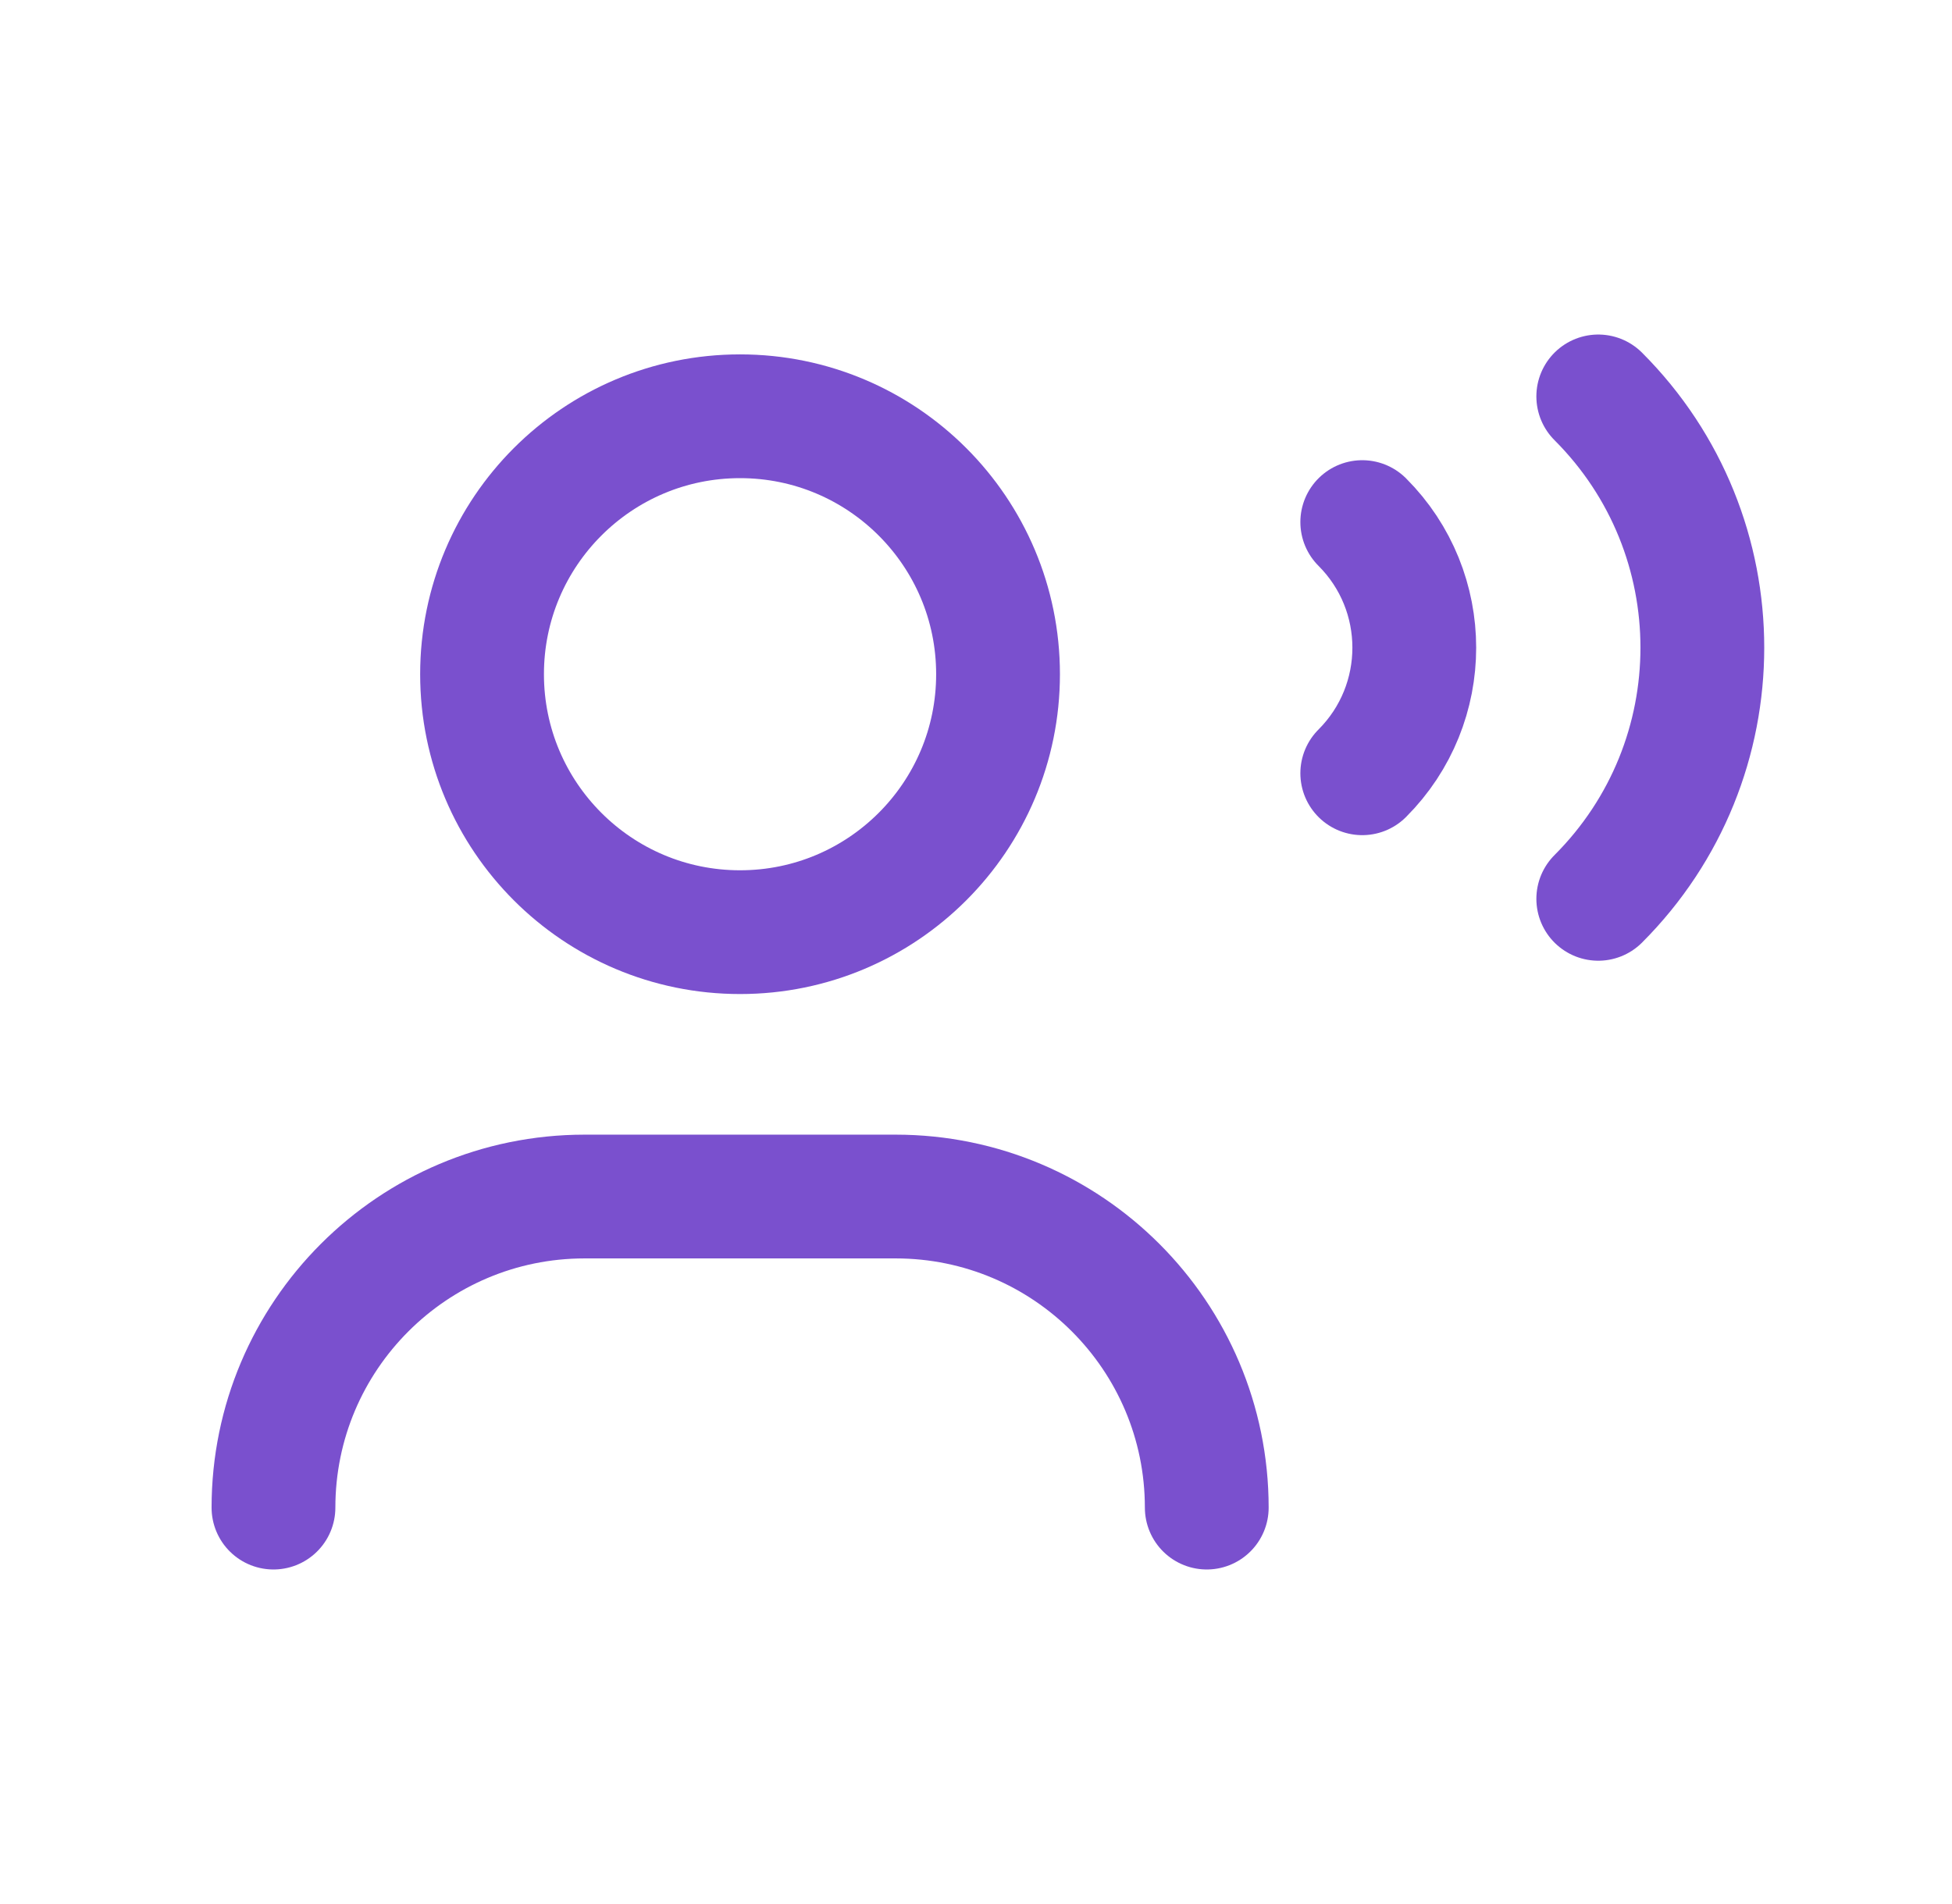
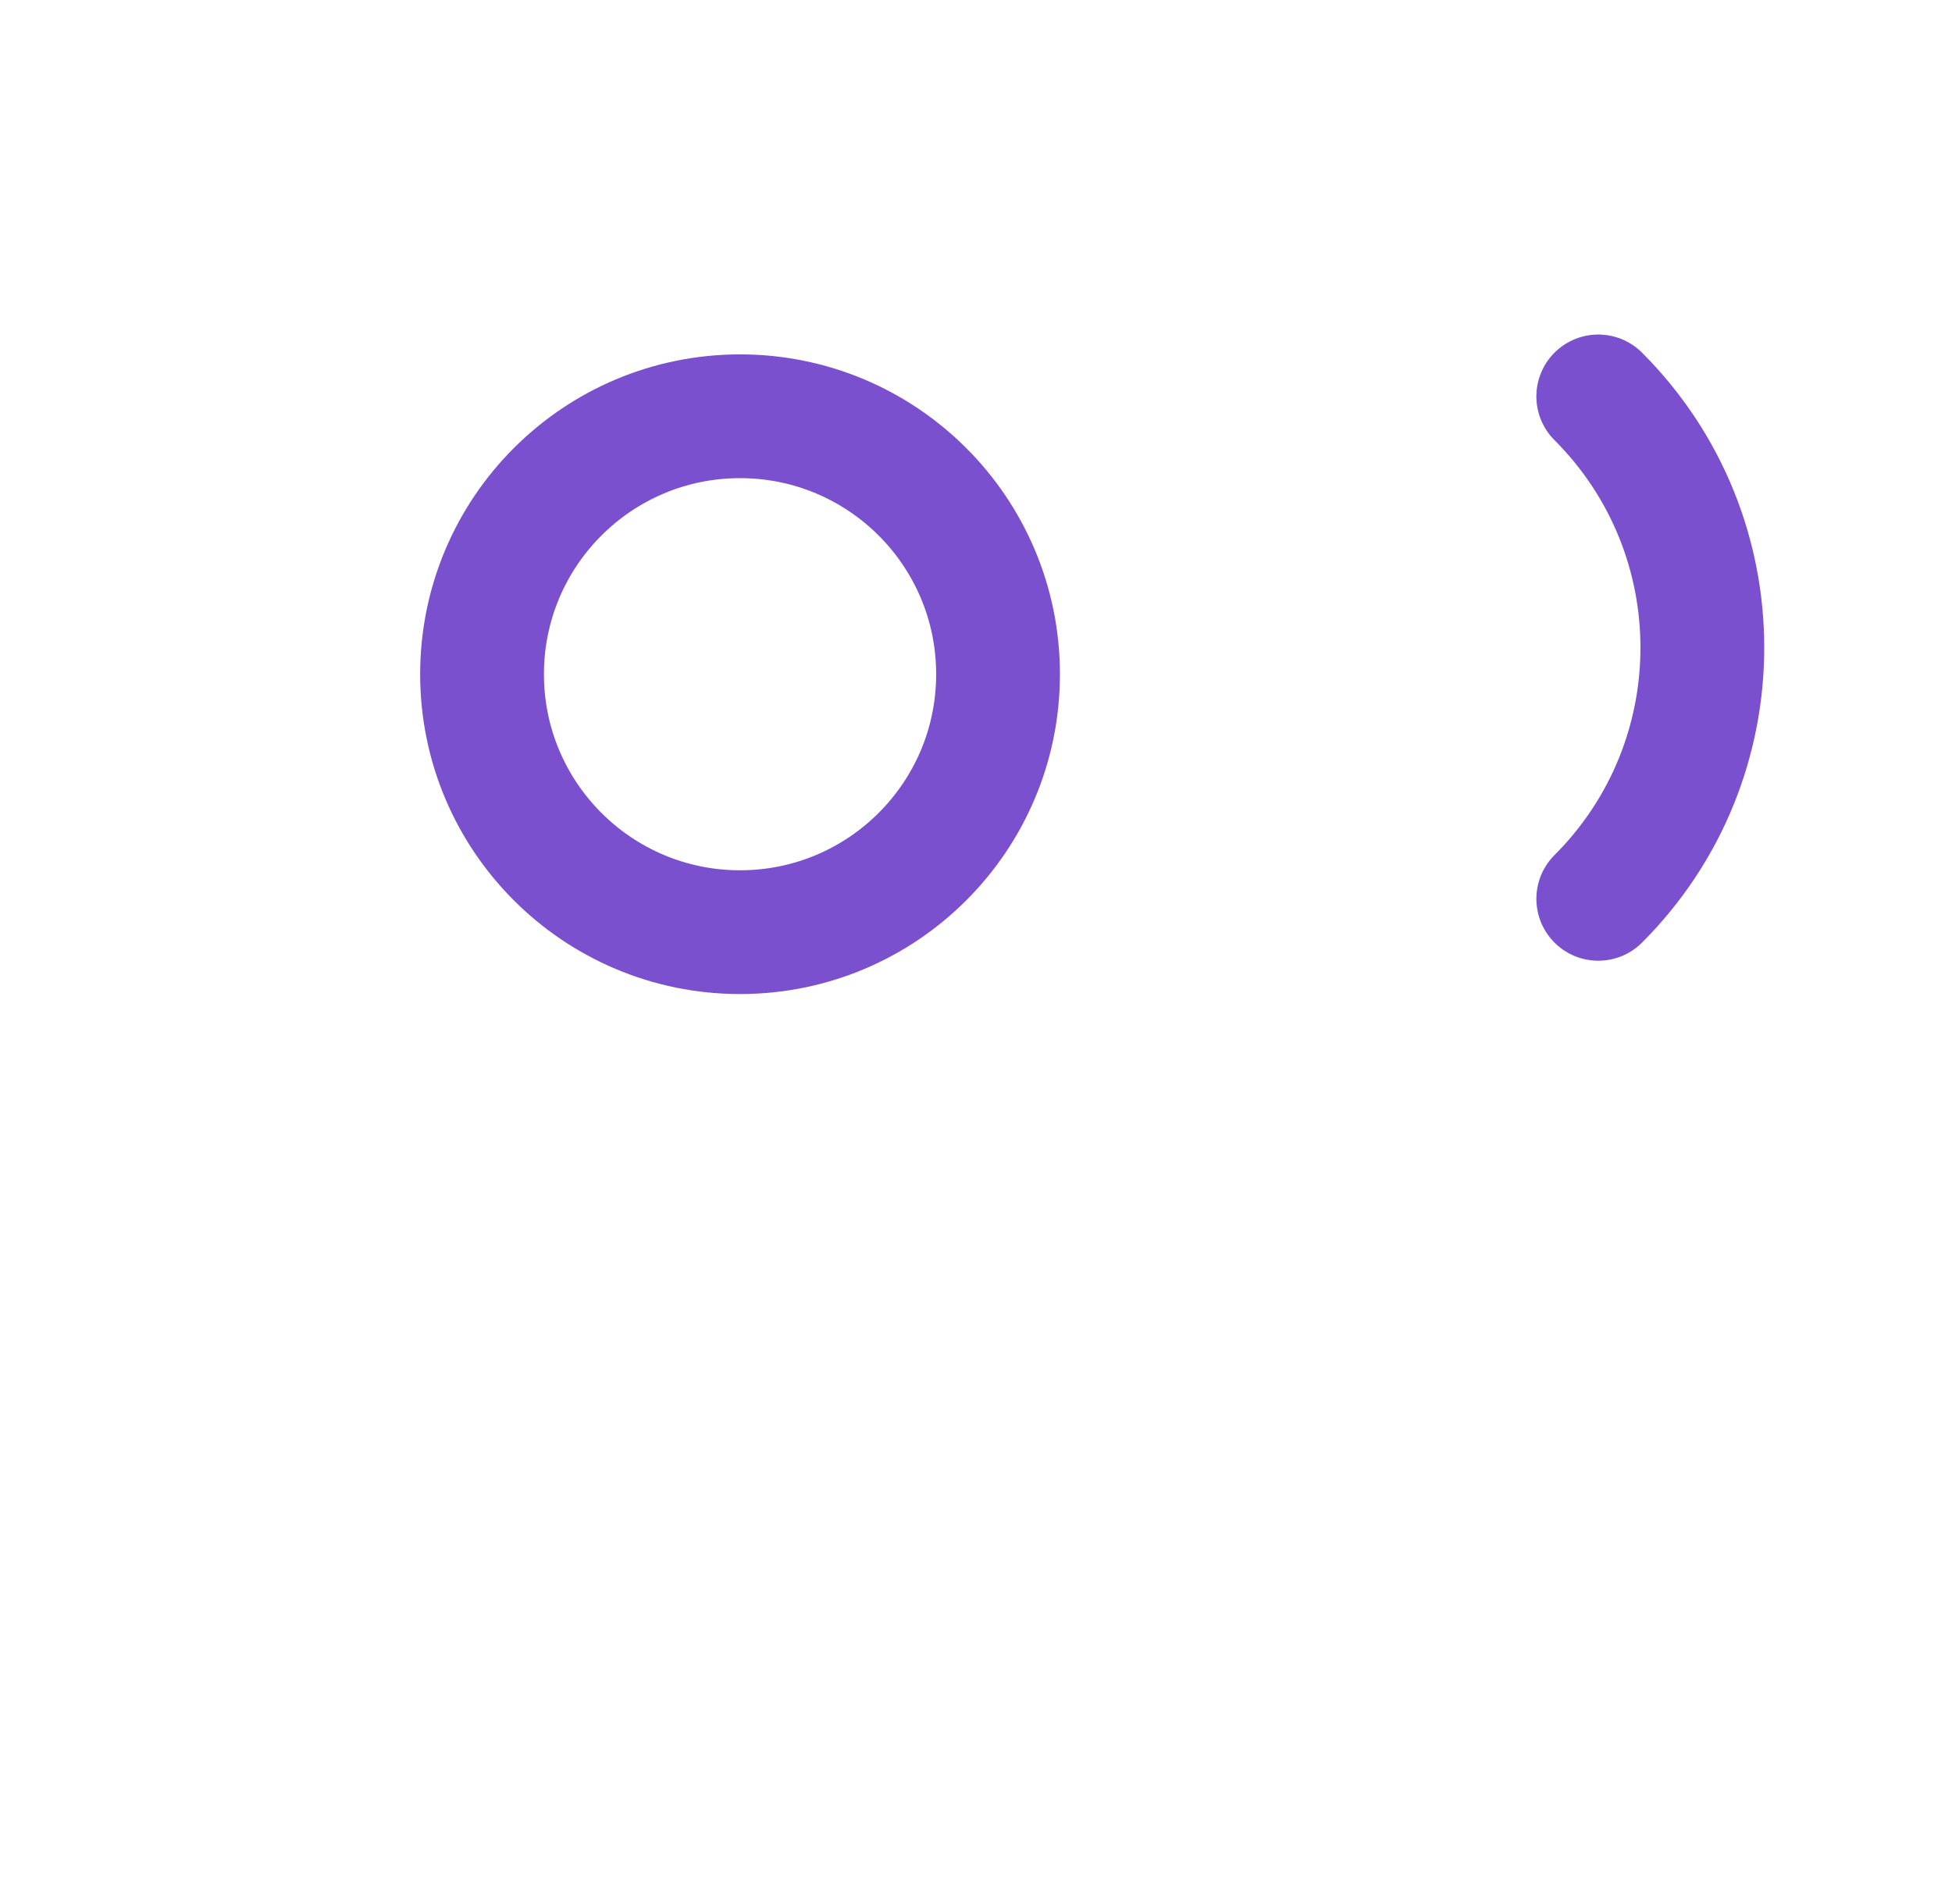
<svg xmlns="http://www.w3.org/2000/svg" width="41" height="40" viewBox="0 0 41 40" fill="none">
-   <path d="M5.744 31.672V31.672C5.745 28.063 8.67 25.138 12.278 25.137H18.813C22.421 25.138 25.346 28.063 25.347 31.672V31.672" stroke="#7A50CE" stroke-width="2.6" stroke-linecap="round" stroke-linejoin="round" />
  <path d="M33.57 8.328C36.485 11.243 36.485 15.968 33.57 18.883" stroke="#7A50CE" stroke-width="2.6" stroke-linecap="round" stroke-linejoin="round" />
-   <path d="M28.613 10.968C30.07 12.425 30.07 14.788 28.613 16.245" stroke="#7A50CE" stroke-width="2.6" stroke-linecap="round" stroke-linejoin="round" />
  <circle cx="15.544" cy="14.164" r="5.419" stroke="#7A50CE" stroke-width="2.6" stroke-linecap="round" stroke-linejoin="round" />
</svg>